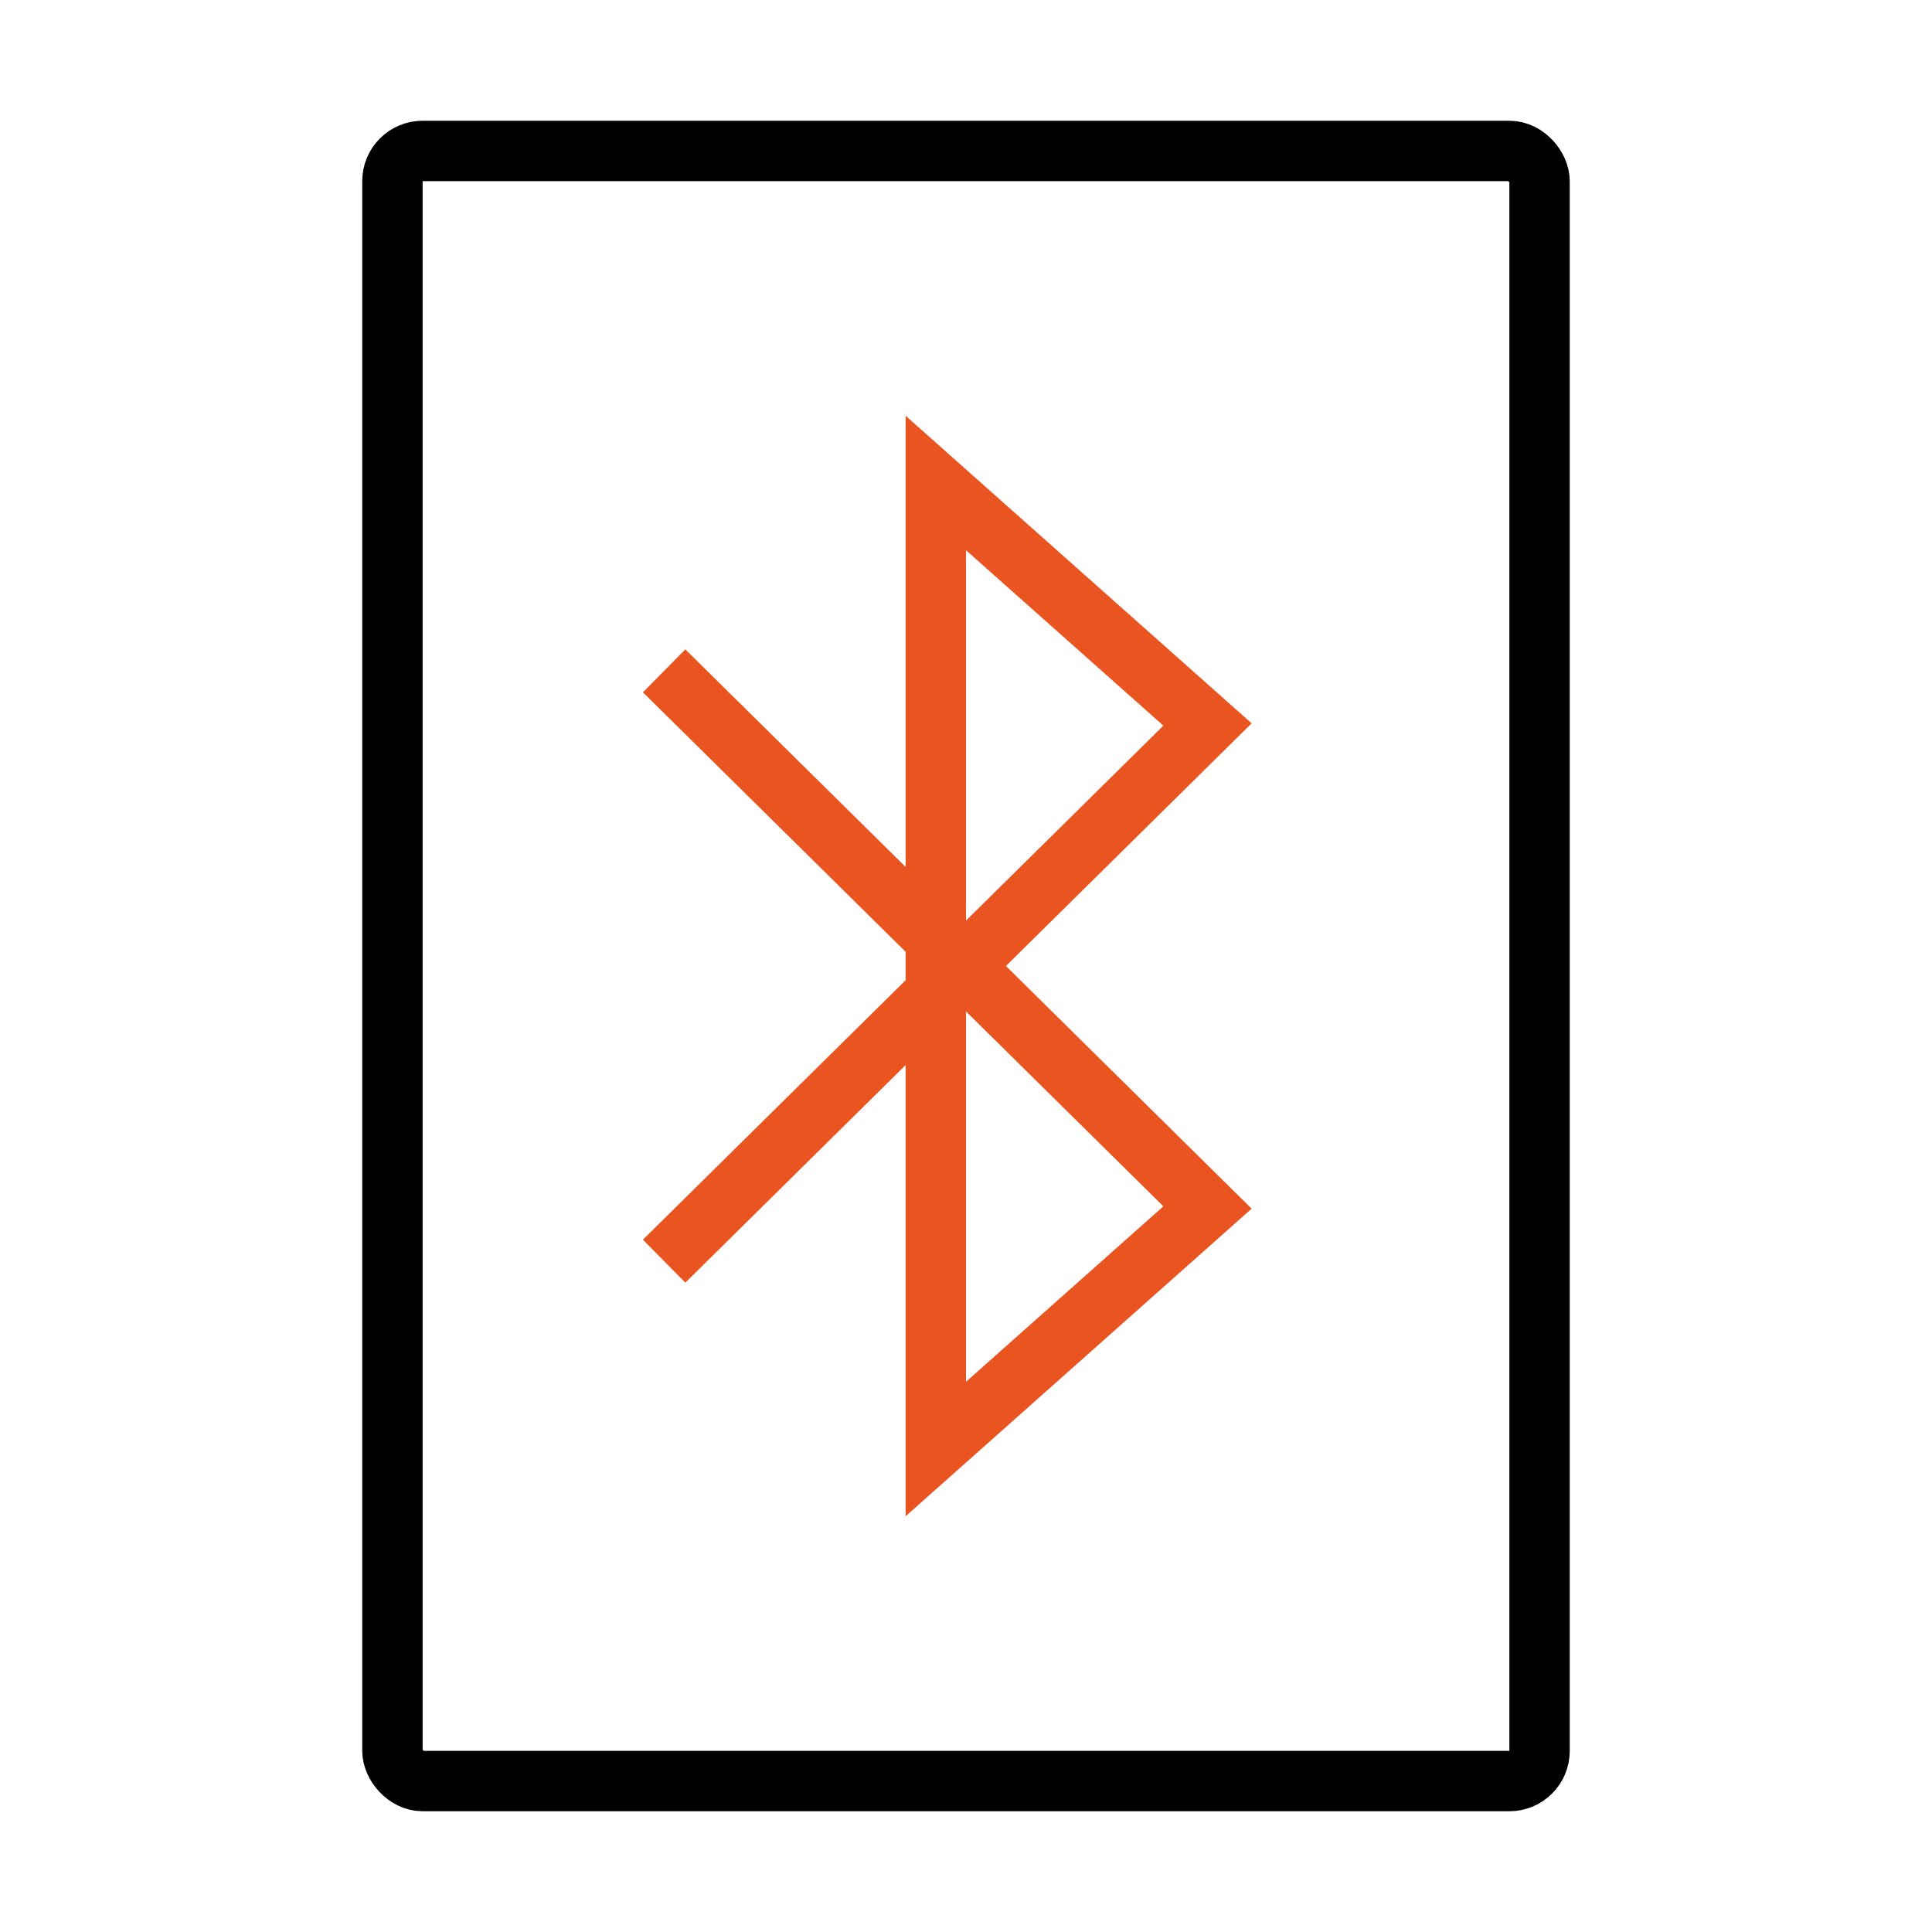
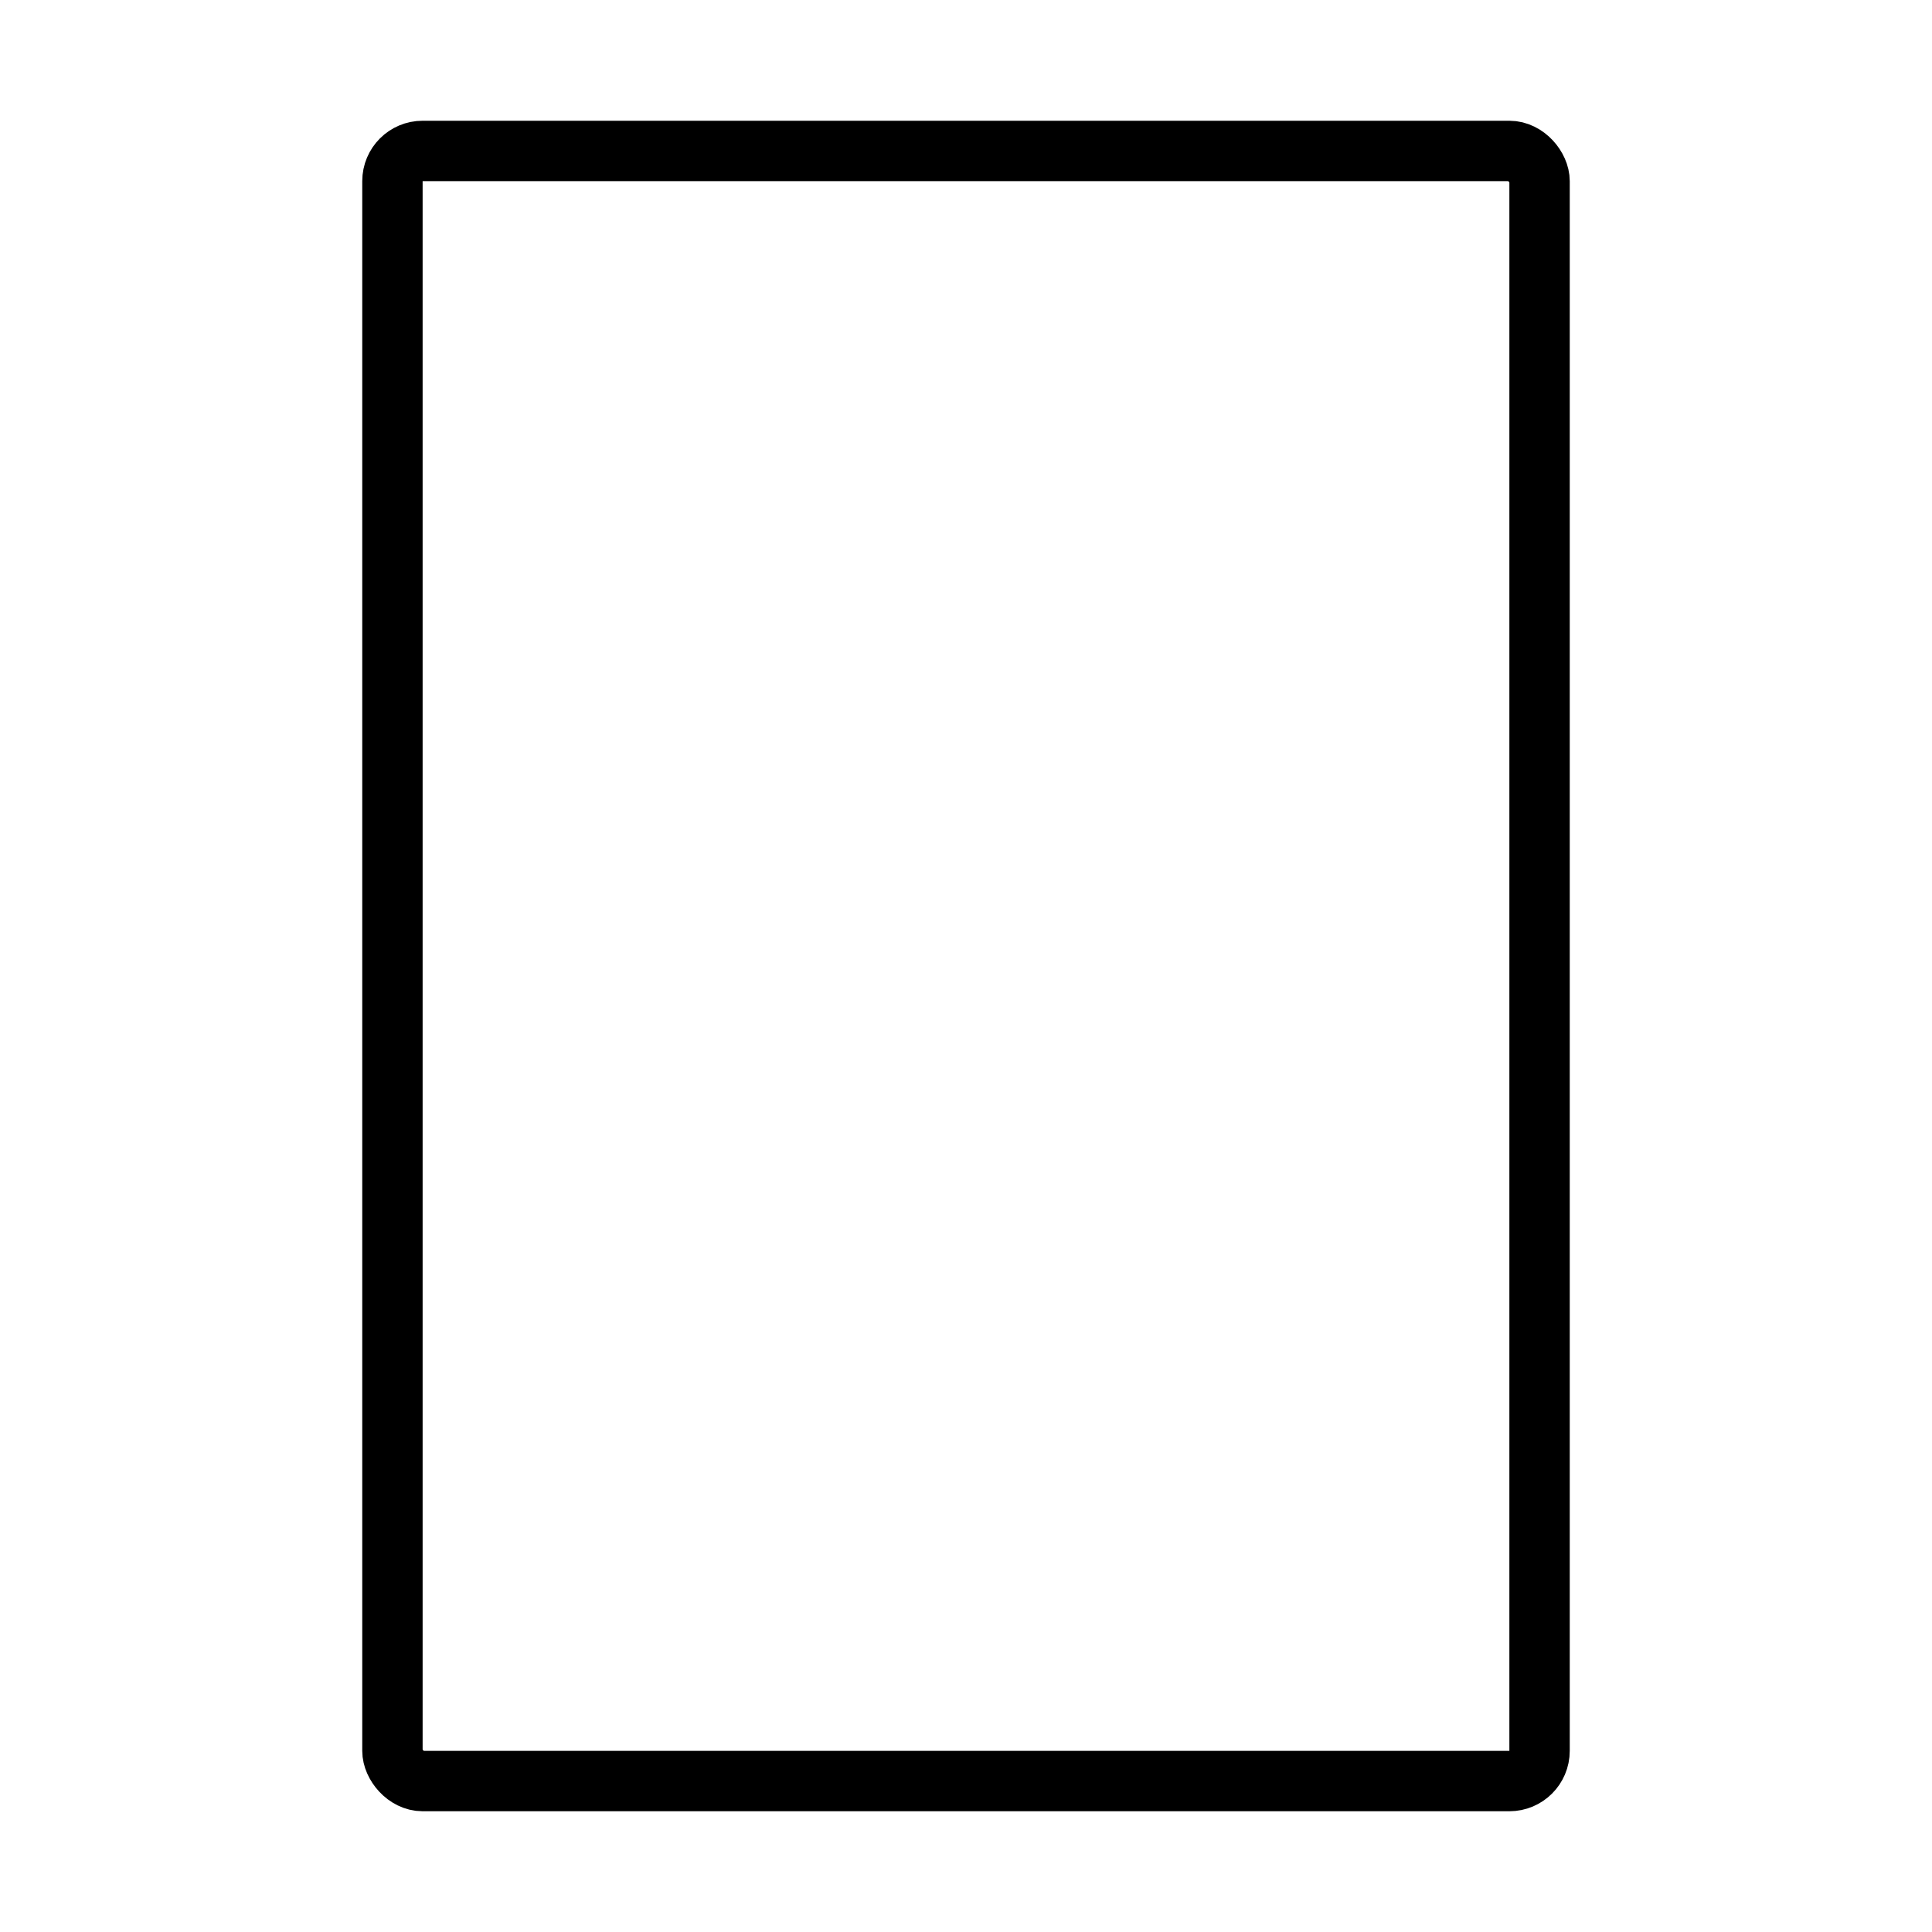
<svg xmlns="http://www.w3.org/2000/svg" width="40" height="40" fill="none">
-   <path stroke="#E95420" stroke-width="1.25" d="M13.75 13.889 25 25l-5.625 5V10L25 15 13.75 26.111" />
  <rect width="23.75" height="33.75" x="8.125" y="3.125" stroke="#000" stroke-width="1.25" rx=".625" />
</svg>